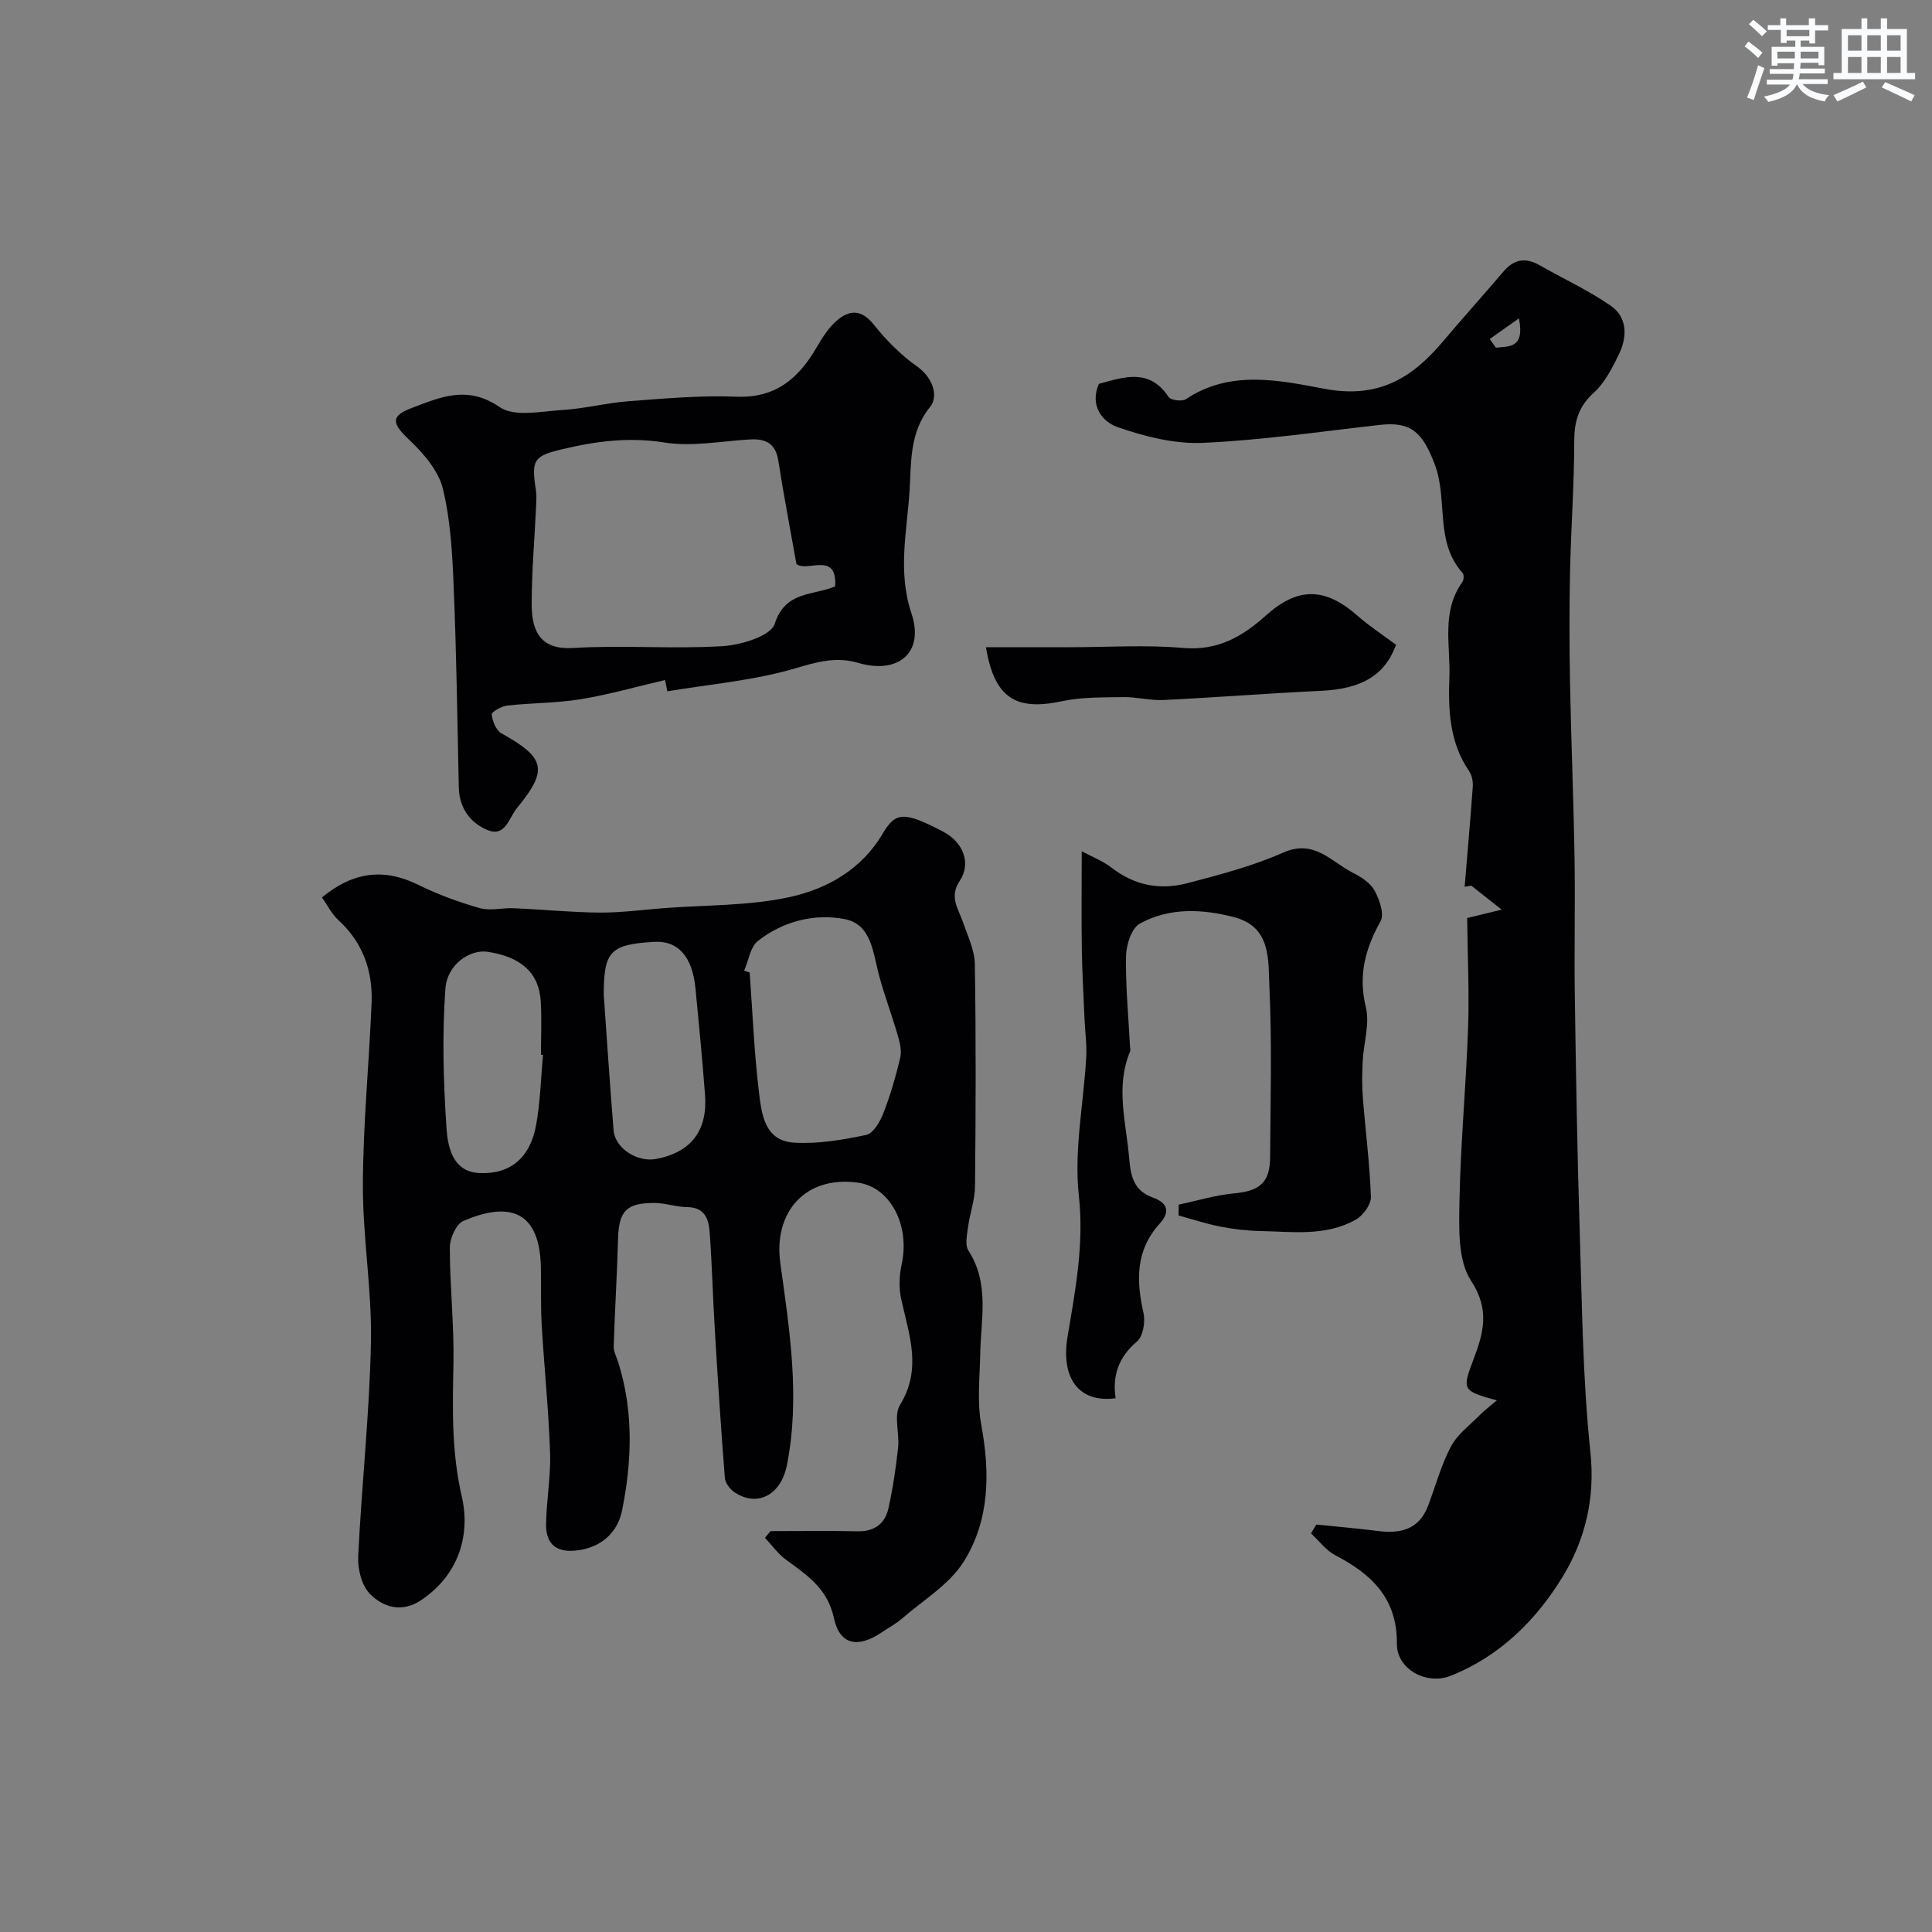
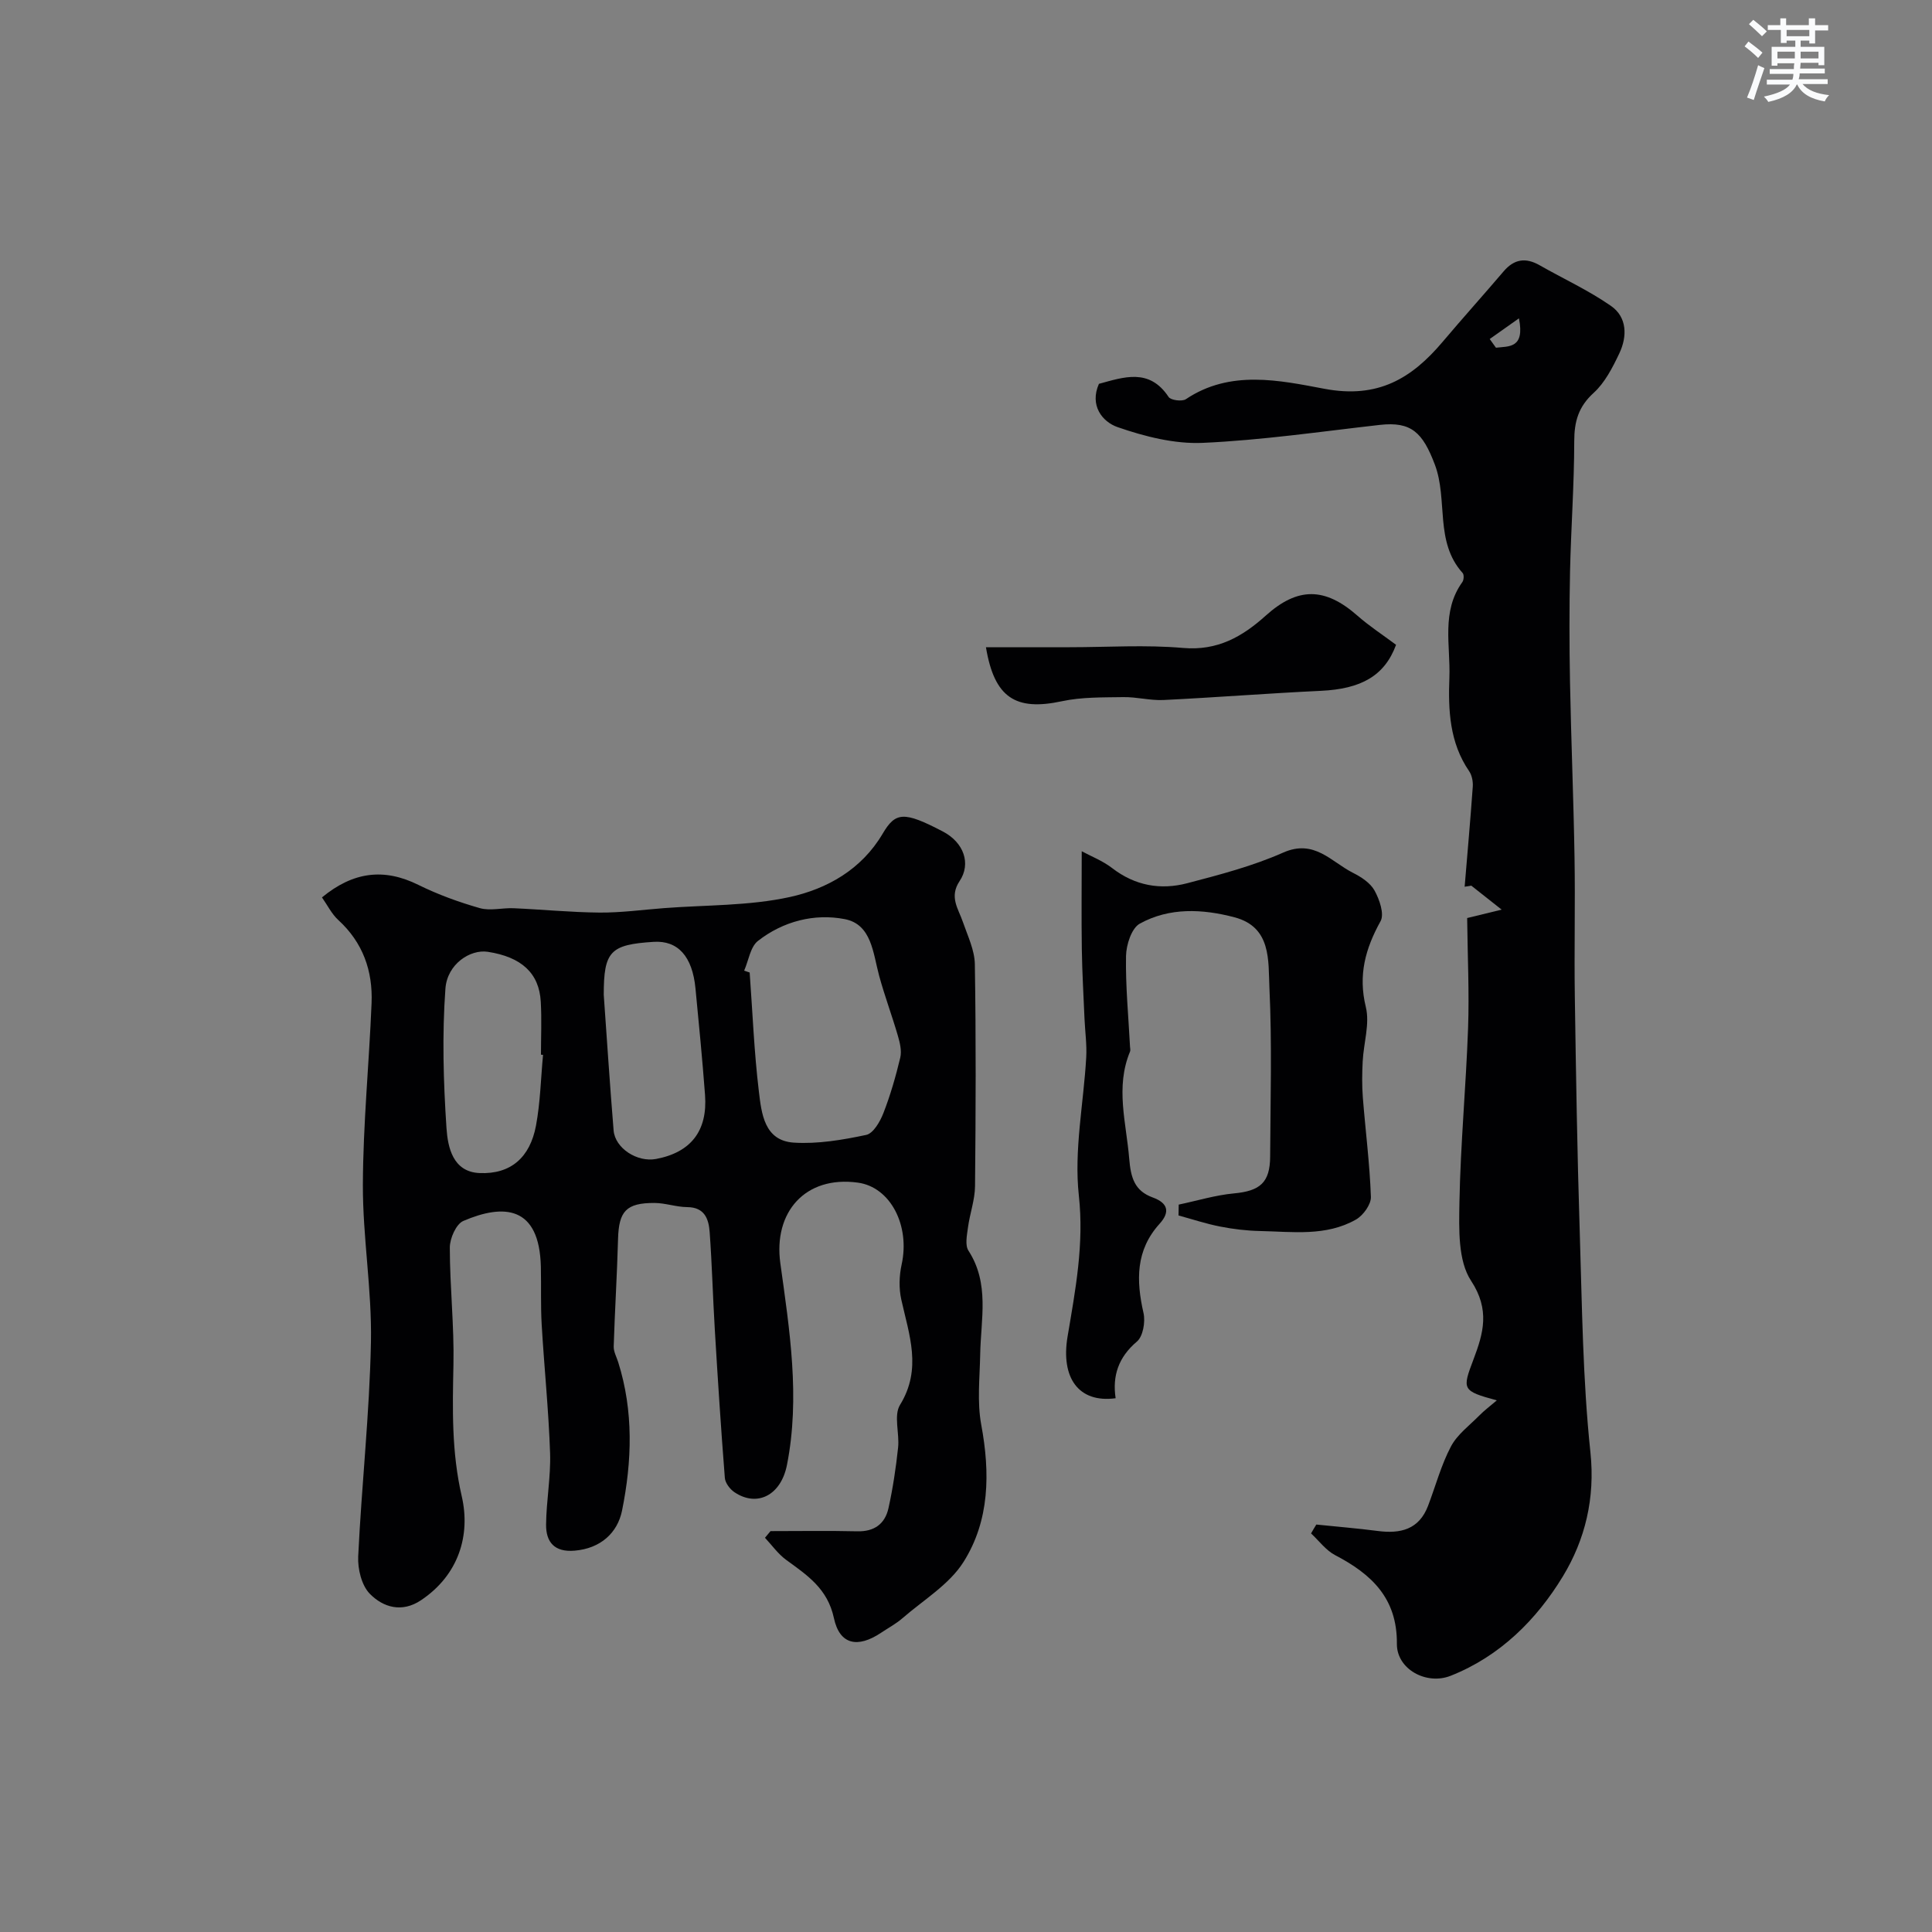
<svg xmlns="http://www.w3.org/2000/svg" enable-background="new 0 0 400 400" viewBox="0 0 400 400">
  <rect x="0" y="0" width="400" height="400" fill="#808080" stroke="none" />
  <g fill="#010103">
    <path d="m159.53 317c5.99 0 11.98-.1 17.96.04 3.54.09 5.74-1.55 6.46-4.79.91-4.12 1.54-8.33 1.99-12.53.32-2.96-.95-6.66.4-8.85 4.59-7.46 1.88-14.51.26-21.82-.51-2.3-.44-4.91.07-7.23 1.79-8.1-2.32-16.06-9.07-16.97-10.91-1.49-17.5 6.14-16.04 16.69 1.91 13.8 4.14 27.77 1.37 41.77-1.25 6.32-6.21 8.78-10.88 5.63-.93-.63-1.9-1.91-1.98-2.96-.8-10.19-1.46-20.38-2.07-30.58-.41-6.76-.58-13.54-1.07-20.29-.2-2.71-1.02-5.17-4.66-5.19-2.26-.02-4.51-.85-6.76-.86-5.88-.02-7.39 1.72-7.55 7.45-.2 7.42-.67 14.84-.9 22.26-.03 1.07.59 2.17.93 3.25 3.21 10.16 2.86 20.52.8 30.72-.94 4.64-4.46 7.86-9.83 8.31-4.16.35-5.93-1.76-5.9-5.4.05-4.94.99-9.88.83-14.79-.3-8.88-1.22-17.74-1.74-26.61-.23-3.98-.08-7.99-.17-11.98-.3-12.65-7.68-13.08-16.05-9.49-1.49.64-2.8 3.61-2.8 5.51 0 8.1.92 16.2.75 24.29-.19 9.15-.4 18.03 1.72 27.21 1.85 8.03-.61 16.28-8.42 21.51-3.96 2.66-7.84 1.5-10.61-1.32-1.71-1.74-2.53-5.15-2.41-7.74.71-14.8 2.35-29.58 2.64-44.38.21-10.85-1.71-21.73-1.67-32.59.04-12.53 1.29-25.06 1.8-37.59.27-6.67-1.79-12.54-6.9-17.21-1.37-1.26-2.24-3.07-3.37-4.67 6.45-5.32 12.83-6.13 19.97-2.59 4.05 2 8.37 3.57 12.72 4.81 2.17.61 4.67-.09 7.02.02 5.93.26 11.86.85 17.79.9 4.43.03 8.86-.58 13.29-.92 8.71-.67 17.62-.45 26.07-2.3 7.71-1.69 14.84-5.69 19.21-13.09 2.67-4.53 4.37-4.72 12.49-.47 4.35 2.27 5.86 6.66 3.46 10.25-2.21 3.31-.26 5.72.69 8.51.98 2.85 2.41 5.78 2.46 8.69.25 15.32.19 30.65.04 45.98-.03 2.87-1.09 5.71-1.47 8.6-.21 1.58-.63 3.61.11 4.75 4.41 6.81 2.56 14.19 2.43 21.44-.09 4.86-.66 9.85.21 14.56 1.86 10 1.76 19.85-3.66 28.44-2.95 4.68-8.29 7.87-12.63 11.64-1.34 1.17-2.96 2.03-4.45 3.03-4.82 3.22-8.57 2.51-9.76-3.05-1.32-6.13-5.54-8.87-9.89-12.05-1.68-1.23-2.94-3.03-4.38-4.57.42-.49.79-.94 1.15-1.38zm-5.46-116.04 1.14.39c.6 8.2.92 16.43 1.9 24.57.55 4.56 1.09 10.26 7.26 10.65 4.95.31 10.07-.56 14.97-1.6 1.47-.31 2.88-2.76 3.56-4.52 1.45-3.72 2.56-7.59 3.49-11.48.33-1.39-.07-3.06-.49-4.51-1.21-4.17-2.74-8.24-3.88-12.43-1.27-4.67-1.54-10.64-7.1-11.73-6.29-1.23-12.78.43-18 4.51-1.58 1.25-1.93 4.06-2.85 6.15zm-41.64 17.44c-.14-.01-.29-.02-.43-.04 0-3.65.17-7.32-.04-10.96-.33-5.93-4-9.27-10.98-10.34-3.61-.55-8.38 2.51-8.76 7.62-.7 9.58-.42 19.28.22 28.88.27 3.95 1.3 9.08 6.86 9.31 6.42.27 10.43-3.2 11.67-9.82.9-4.81 1-9.76 1.46-14.65zm12.57-12.43c.64 9.01 1.26 18.54 2.04 28.06.3 3.71 4.9 6.66 8.8 5.92 7.19-1.36 10.68-5.8 10.13-13.25-.55-7.36-1.27-14.72-1.98-22.07-.64-6.64-3.65-9.95-8.66-9.63-8.98.57-10.33 1.93-10.33 10.97z" />
    <path d="m272.53 315.64c4.23.44 8.48.78 12.7 1.33 4.72.62 8.57-.29 10.44-5.22 1.56-4.1 2.7-8.42 4.73-12.27 1.31-2.49 3.85-4.36 5.9-6.44.97-.99 2.1-1.83 3.6-3.11-7.25-1.97-7.19-2.24-4.82-8.51 2.02-5.34 3.46-10.22-.51-16.25-2.74-4.16-2.5-10.73-2.41-16.2.22-12.04 1.36-24.07 1.79-36.11.26-7.39-.1-14.8-.19-22.79 1.03-.25 3.49-.85 7.14-1.74-2.48-1.96-4.39-3.47-6.29-4.97-.46.08-.92.15-1.37.23.57-6.9 1.19-13.8 1.68-20.7.08-1.07-.17-2.38-.76-3.24-4.05-5.91-4.34-12.62-4.08-19.36.25-6.65-1.73-13.66 2.69-19.79.31-.43.37-1.53.05-1.87-5.84-6.48-3-15.15-5.75-22.44-2.52-6.66-4.87-8.95-11.39-8.22-12.21 1.38-24.41 3.17-36.66 3.72-5.84.26-12.01-1.31-17.61-3.25-3.22-1.11-5.86-4.52-3.89-8.97 5.13-1.39 10.43-3.33 14.43 2.72.45.68 2.78.98 3.57.46 9.17-6.16 19.41-3.9 28.71-2.15 11.06 2.08 18.05-2.14 24.48-9.76 4.14-4.9 8.44-9.68 12.6-14.56 2.17-2.55 4.56-2.91 7.44-1.27 4.93 2.81 10.15 5.2 14.79 8.43 3.36 2.34 3.39 6.33 1.71 9.85-1.39 2.92-2.97 6.03-5.3 8.15-3.16 2.87-4.02 5.94-4.02 10.03-.01 8.98-.67 17.97-.87 26.95-.16 7.58-.15 15.17-.01 22.74.23 12.17.74 24.33.94 36.5.16 9.58-.08 19.16.06 28.74.24 16.27.5 32.54 1.02 48.8.48 15.21.61 30.47 2.21 45.58 1.01 9.55-1.12 18.12-5.68 25.65-5.45 8.99-13.05 16.59-23.25 20.62-5.04 2-11.19-1.38-11.14-6.61.08-9.47-5.26-14.43-12.78-18.36-1.92-1-3.34-2.97-4.99-4.5.34-.61.71-1.22 1.09-1.84zm35.9-245.45c.43.6.86 1.2 1.29 1.8 2.65-.32 6.02.2 4.76-6.08-2.46 1.74-4.26 3.01-6.05 4.28z" />
-     <path d="m137.7 140.79c-5.82 1.35-11.58 3.01-17.46 3.97-5.02.82-10.17.76-15.24 1.32-1.18.13-3.25 1.32-3.19 1.84.15 1.39.89 3.28 2 3.9 9.1 5.08 9.77 7.54 3.15 15.57-1.56 1.9-2.33 6.07-6.13 4.42-3.6-1.56-5.75-4.6-5.84-8.83-.29-13.76-.49-27.52-1.05-41.27-.28-6.87-.63-13.87-2.24-20.5-.91-3.74-4-7.33-6.94-10.11-3.55-3.37-4.02-4.92.41-6.6 5.89-2.23 11.55-4.85 18.27-.22 3.08 2.12 8.72.86 13.16.59 4.55-.28 9.05-1.47 13.6-1.81 7.41-.55 14.87-1.23 22.28-.93 8.11.32 12.84-3.78 16.56-10.15 1.15-1.96 2.4-4 4.07-5.48 2.62-2.33 5.17-2.59 7.8.71 2.56 3.21 5.56 6.26 8.9 8.61 3.39 2.38 4.54 6.24 2.75 8.44-4.33 5.33-3.87 11.61-4.24 17.34-.54 8.37-2.51 16.76.39 25.41 2.71 8.07-2.68 12.68-11.03 10.23-4.66-1.36-8.54-.18-13.09 1.15-8.53 2.51-17.58 3.26-26.42 4.74-.15-.77-.31-1.56-.47-2.34zm27.19-24.02c-1.34-7.55-2.67-14.43-3.74-21.34-.55-3.59-2.57-4.64-5.86-4.45-5.91.34-11.98 1.55-17.71.64-7.39-1.18-14.3-.27-21.32 1.42-5.78 1.39-6.27 2.22-5.32 8.36.18 1.14.1 2.33.05 3.49-.31 6.75-.92 13.51-.91 20.26.01 5.79 2.01 9.42 8.59 9.01 10.27-.63 20.64.25 30.91-.38 3.84-.23 10.01-2.11 10.81-4.61 2.2-6.89 7.93-5.81 12.52-7.77.47-7.38-5.89-2.83-8.02-4.63z" />
    <path d="m230.98 289.49c-7.72 1.04-11.38-4.28-9.95-12.78 1.62-9.63 3.44-19.1 2.33-29.22-1.02-9.35.99-19.03 1.53-28.57.15-2.62-.23-5.27-.35-7.91-.2-4.82-.49-9.63-.56-14.45-.1-6.57-.02-13.15-.02-20.32 1.87 1.02 4.32 1.96 6.3 3.49 4.73 3.65 10.02 4.58 15.55 3.13 6.72-1.76 13.54-3.54 19.86-6.34 6.45-2.86 9.93 1.91 14.43 4.18 1.72.86 3.62 2.1 4.49 3.69 1.02 1.85 2.06 4.85 1.24 6.33-3.14 5.68-4.67 11.15-3.05 17.77.85 3.49-.46 7.48-.65 11.26-.13 2.49-.16 5 .03 7.47.54 6.87 1.43 13.72 1.67 20.59.05 1.56-1.6 3.84-3.1 4.69-6.2 3.52-13.11 2.51-19.84 2.37-2.77-.06-5.57-.39-8.3-.93-2.9-.57-5.73-1.51-8.59-2.29.01-.75.02-1.5.04-2.25 3.81-.8 7.59-1.96 11.44-2.32 5.38-.5 7.46-2.22 7.49-7.61.06-11.66.4-23.35-.15-34.99-.26-5.54.46-12.53-7.22-14.56-6.62-1.75-13.48-2.08-19.62 1.31-1.71.95-2.81 4.39-2.85 6.71-.11 6.26.51 12.52.83 18.79.02.33.12.71 0 .99-3.07 7.39-.78 14.72-.17 22.16.33 3.95 1.09 6.67 4.89 8.05 3.1 1.13 3.64 2.97 1.4 5.44-4.97 5.48-4.86 11.74-3.33 18.47.42 1.84-.1 4.86-1.38 5.93-3.81 3.23-5.09 7.08-4.39 11.72z" />
    <path d="m289.04 133.5c-2.37 6.43-7.24 9.14-15.58 9.53-10.86.51-21.71 1.37-32.57 1.9-2.76.13-5.56-.65-8.33-.6-4.24.07-8.59-.03-12.69.85-9.6 2.06-14-.7-15.74-11.18h17.34c7.82 0 15.69-.53 23.46.15 7.13.62 12.26-2.31 17.15-6.71 6.63-5.96 12.26-5.86 18.95.02 2.43 2.14 5.18 3.93 8.01 6.04z" />
  </g>
  <path d="m361.2 9.6.8-1c.9.7 1.9 1.4 2.9 2.3l-.9 1.1c-1-1-2-1.8-2.8-2.4zm.5 10.6c.9-2.1 1.6-4.3 2.3-6.7.4.2.8.4 1.3.6-.7 2.1-1.5 4.3-2.2 6.6zm.4-15.2.9-.9c1 .8 2 1.6 2.8 2.4l-1 1c-.9-.9-1.8-1.7-2.7-2.5zm12.5-1.2h1.2v1.4h2.7v1.1h-2.7v2.7h-1.2v-.6h-1.8v1.3h4.9v3.8h-1.2v-.5h-3.7c0 .4-.1.9-.1 1.2h5.1v1h-5.2c0 .5-.1.9-.2 1.2h6v1h-5.2c1.1 1.3 2.9 2 5.5 2.3-.4.4-.7.8-.9 1.3-2.9-.5-4.8-1.6-5.7-3.5h-.1c-.8 1.7-2.7 2.9-5.9 3.6-.2-.4-.6-.8-.9-1.1 2.8-.6 4.6-1.4 5.4-2.5h-4.8v-1h5.3c.1-.3.2-.7.2-1.2h-4.9v-1h5c0-.4 0-.8.1-1.2h-3.5v.5h-1.2v-3.9h4.9v-1.3h-1.8v.5h-1.2v-2.7h-2.7v-1h2.6v-1.4h1.2v1.4h4.7v-1.4zm-6.6 8.3h3.6c0-.4 0-.9 0-1.4h-3.6zm1.9-4.6h4.7v-1.3h-4.7zm6.6 3.2h-3.7v1.4h3.7z" fill="#fafbfc" />
-   <path d="m385.3 3.8h1.3v2.2h2.8v-2.2h1.3v2.2h4.1v9.1h1.7v1.3h-16.9v-1.3h1.7v-9.1h4.1v-2.2zm.4 13.1.7 1.2c-1.8.9-3.8 1.9-6 2.9-.2-.4-.5-.8-.8-1.3 2.3-1 4.3-1.9 6.1-2.8zm-3.1-6.4h2.8v-3.2h-2.8zm0 4.6h2.8v-3.3h-2.8zm4-4.6h2.8v-3.2h-2.8zm0 4.6h2.8v-3.3h-2.8zm3.7 1.9c2.1.9 4.1 1.8 6.1 2.7l-.7 1.3c-2.2-1.1-4.2-2-6.1-2.9zm3.2-9.7h-2.8v3.2h2.8zm-2.8 7.8h2.8v-3.3h-2.8z" fill="#fafbfc" />
</svg>